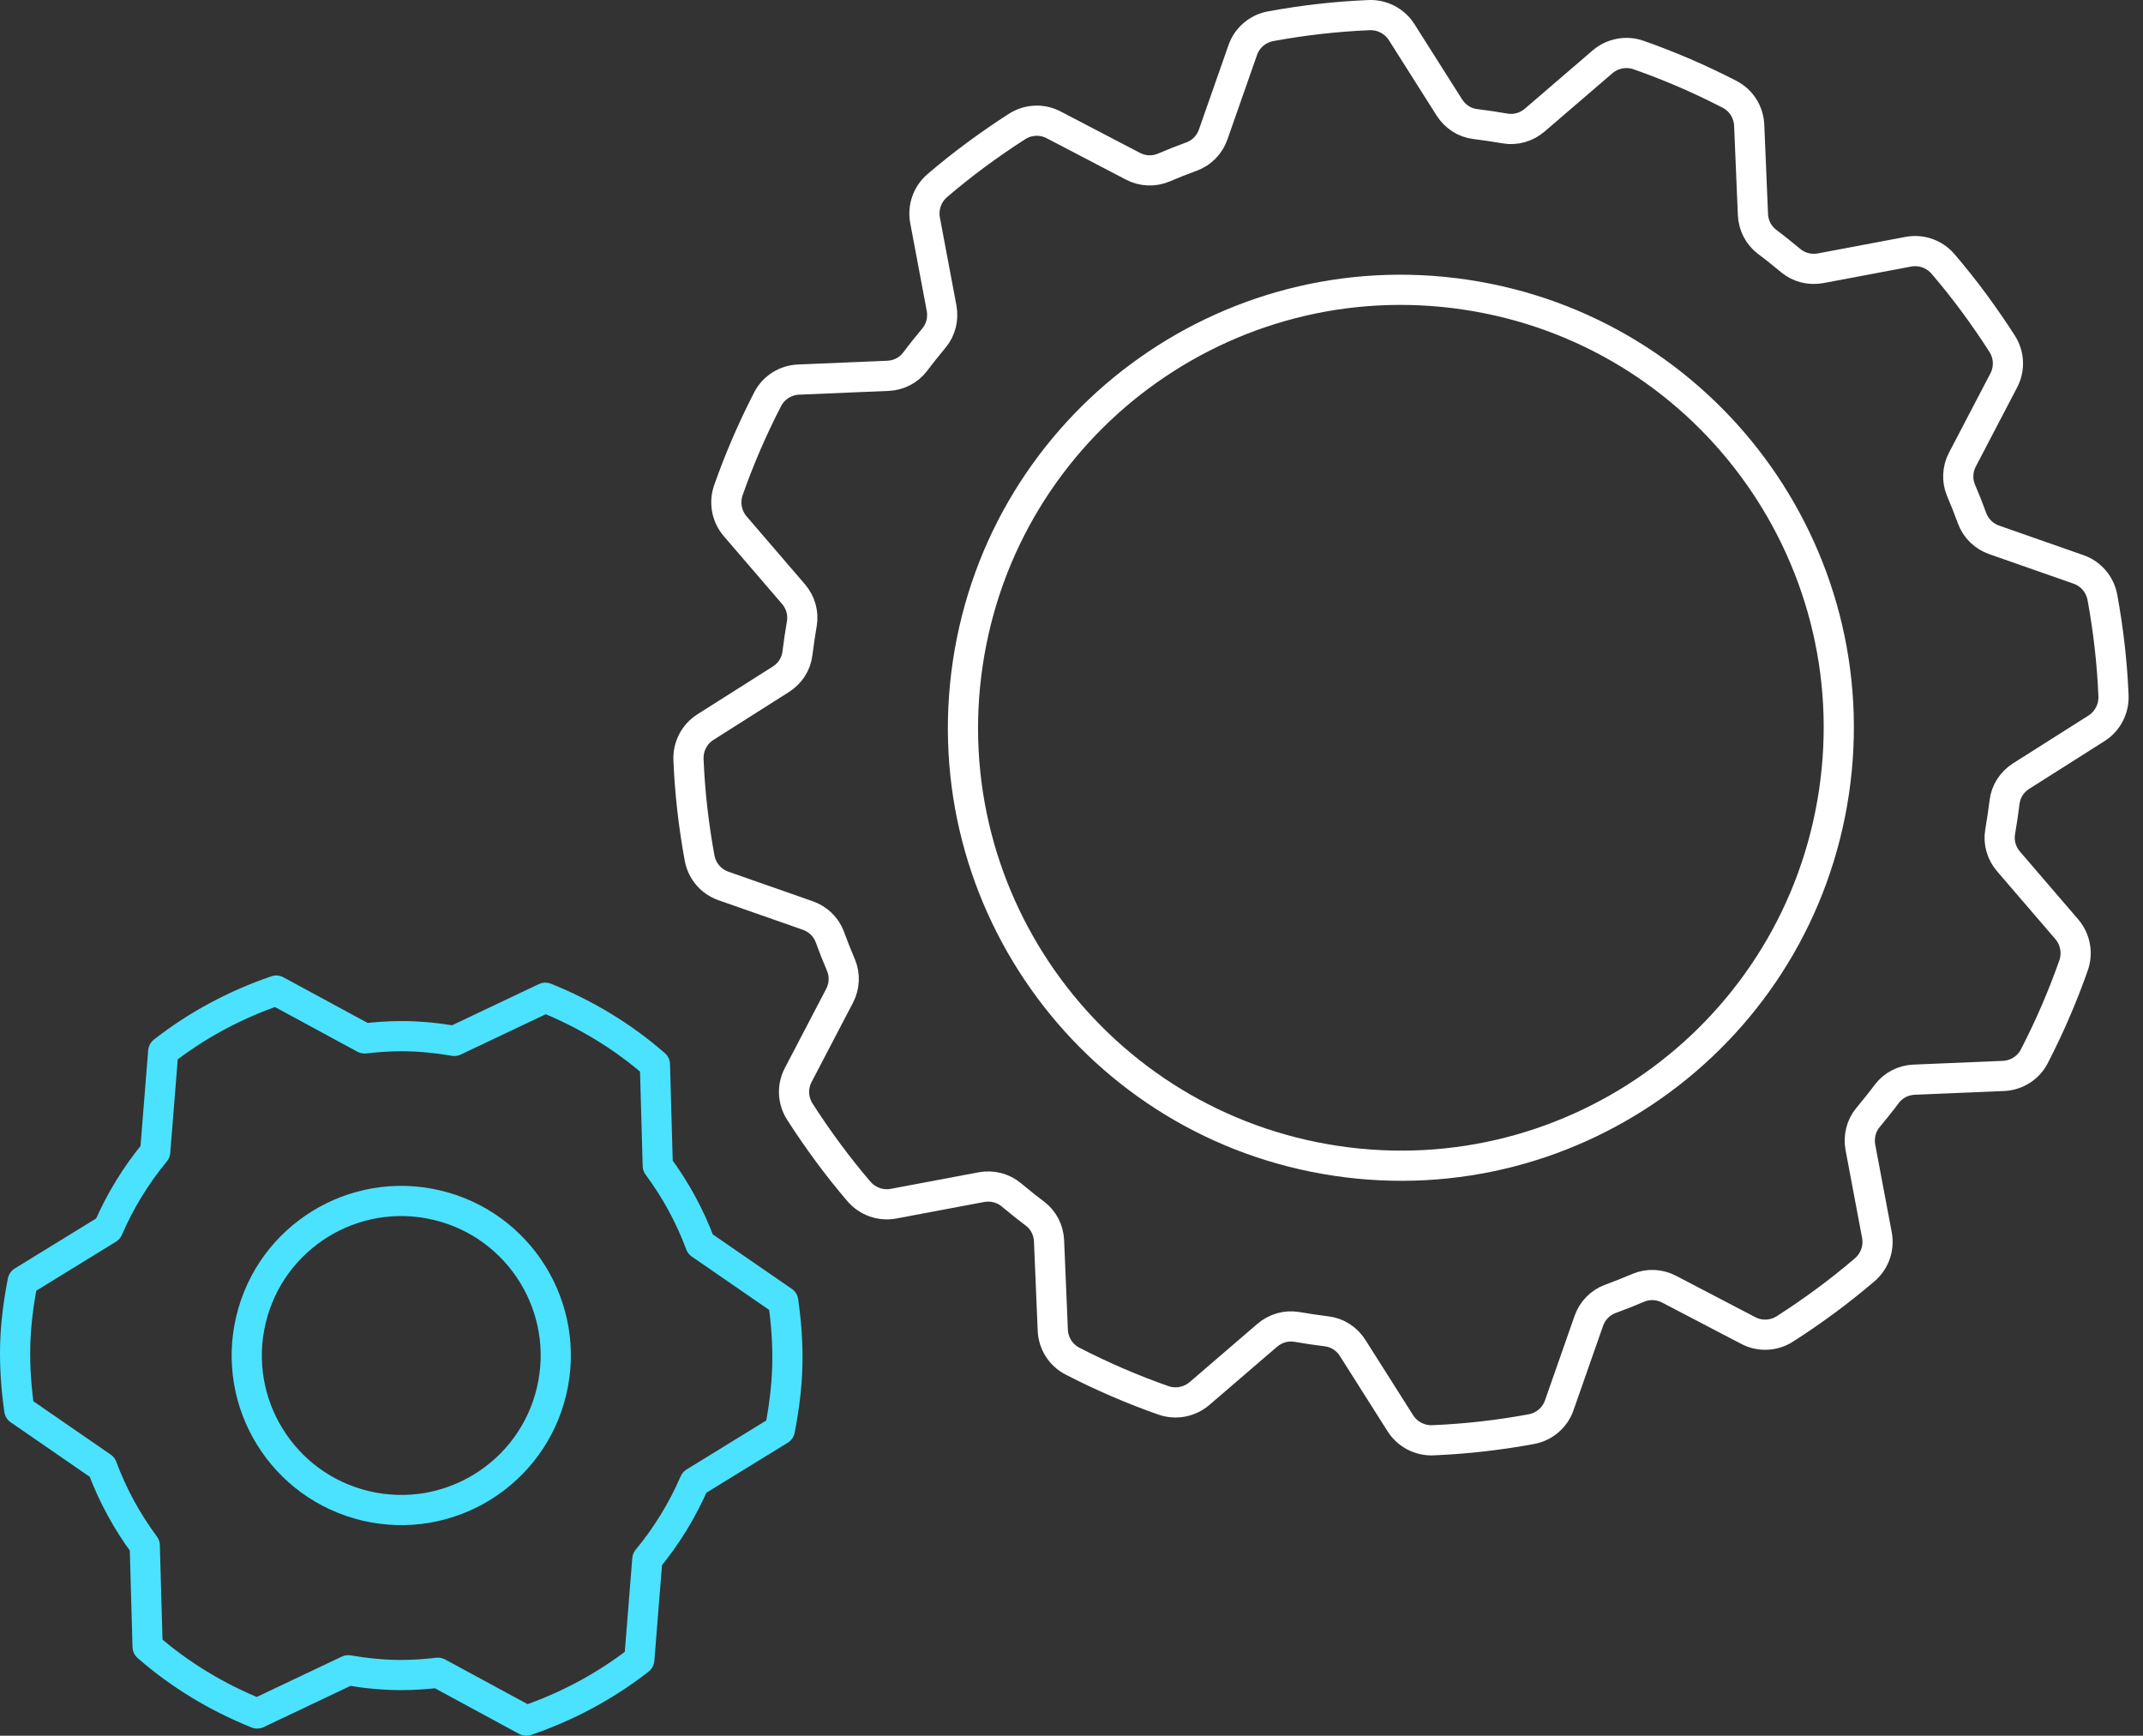
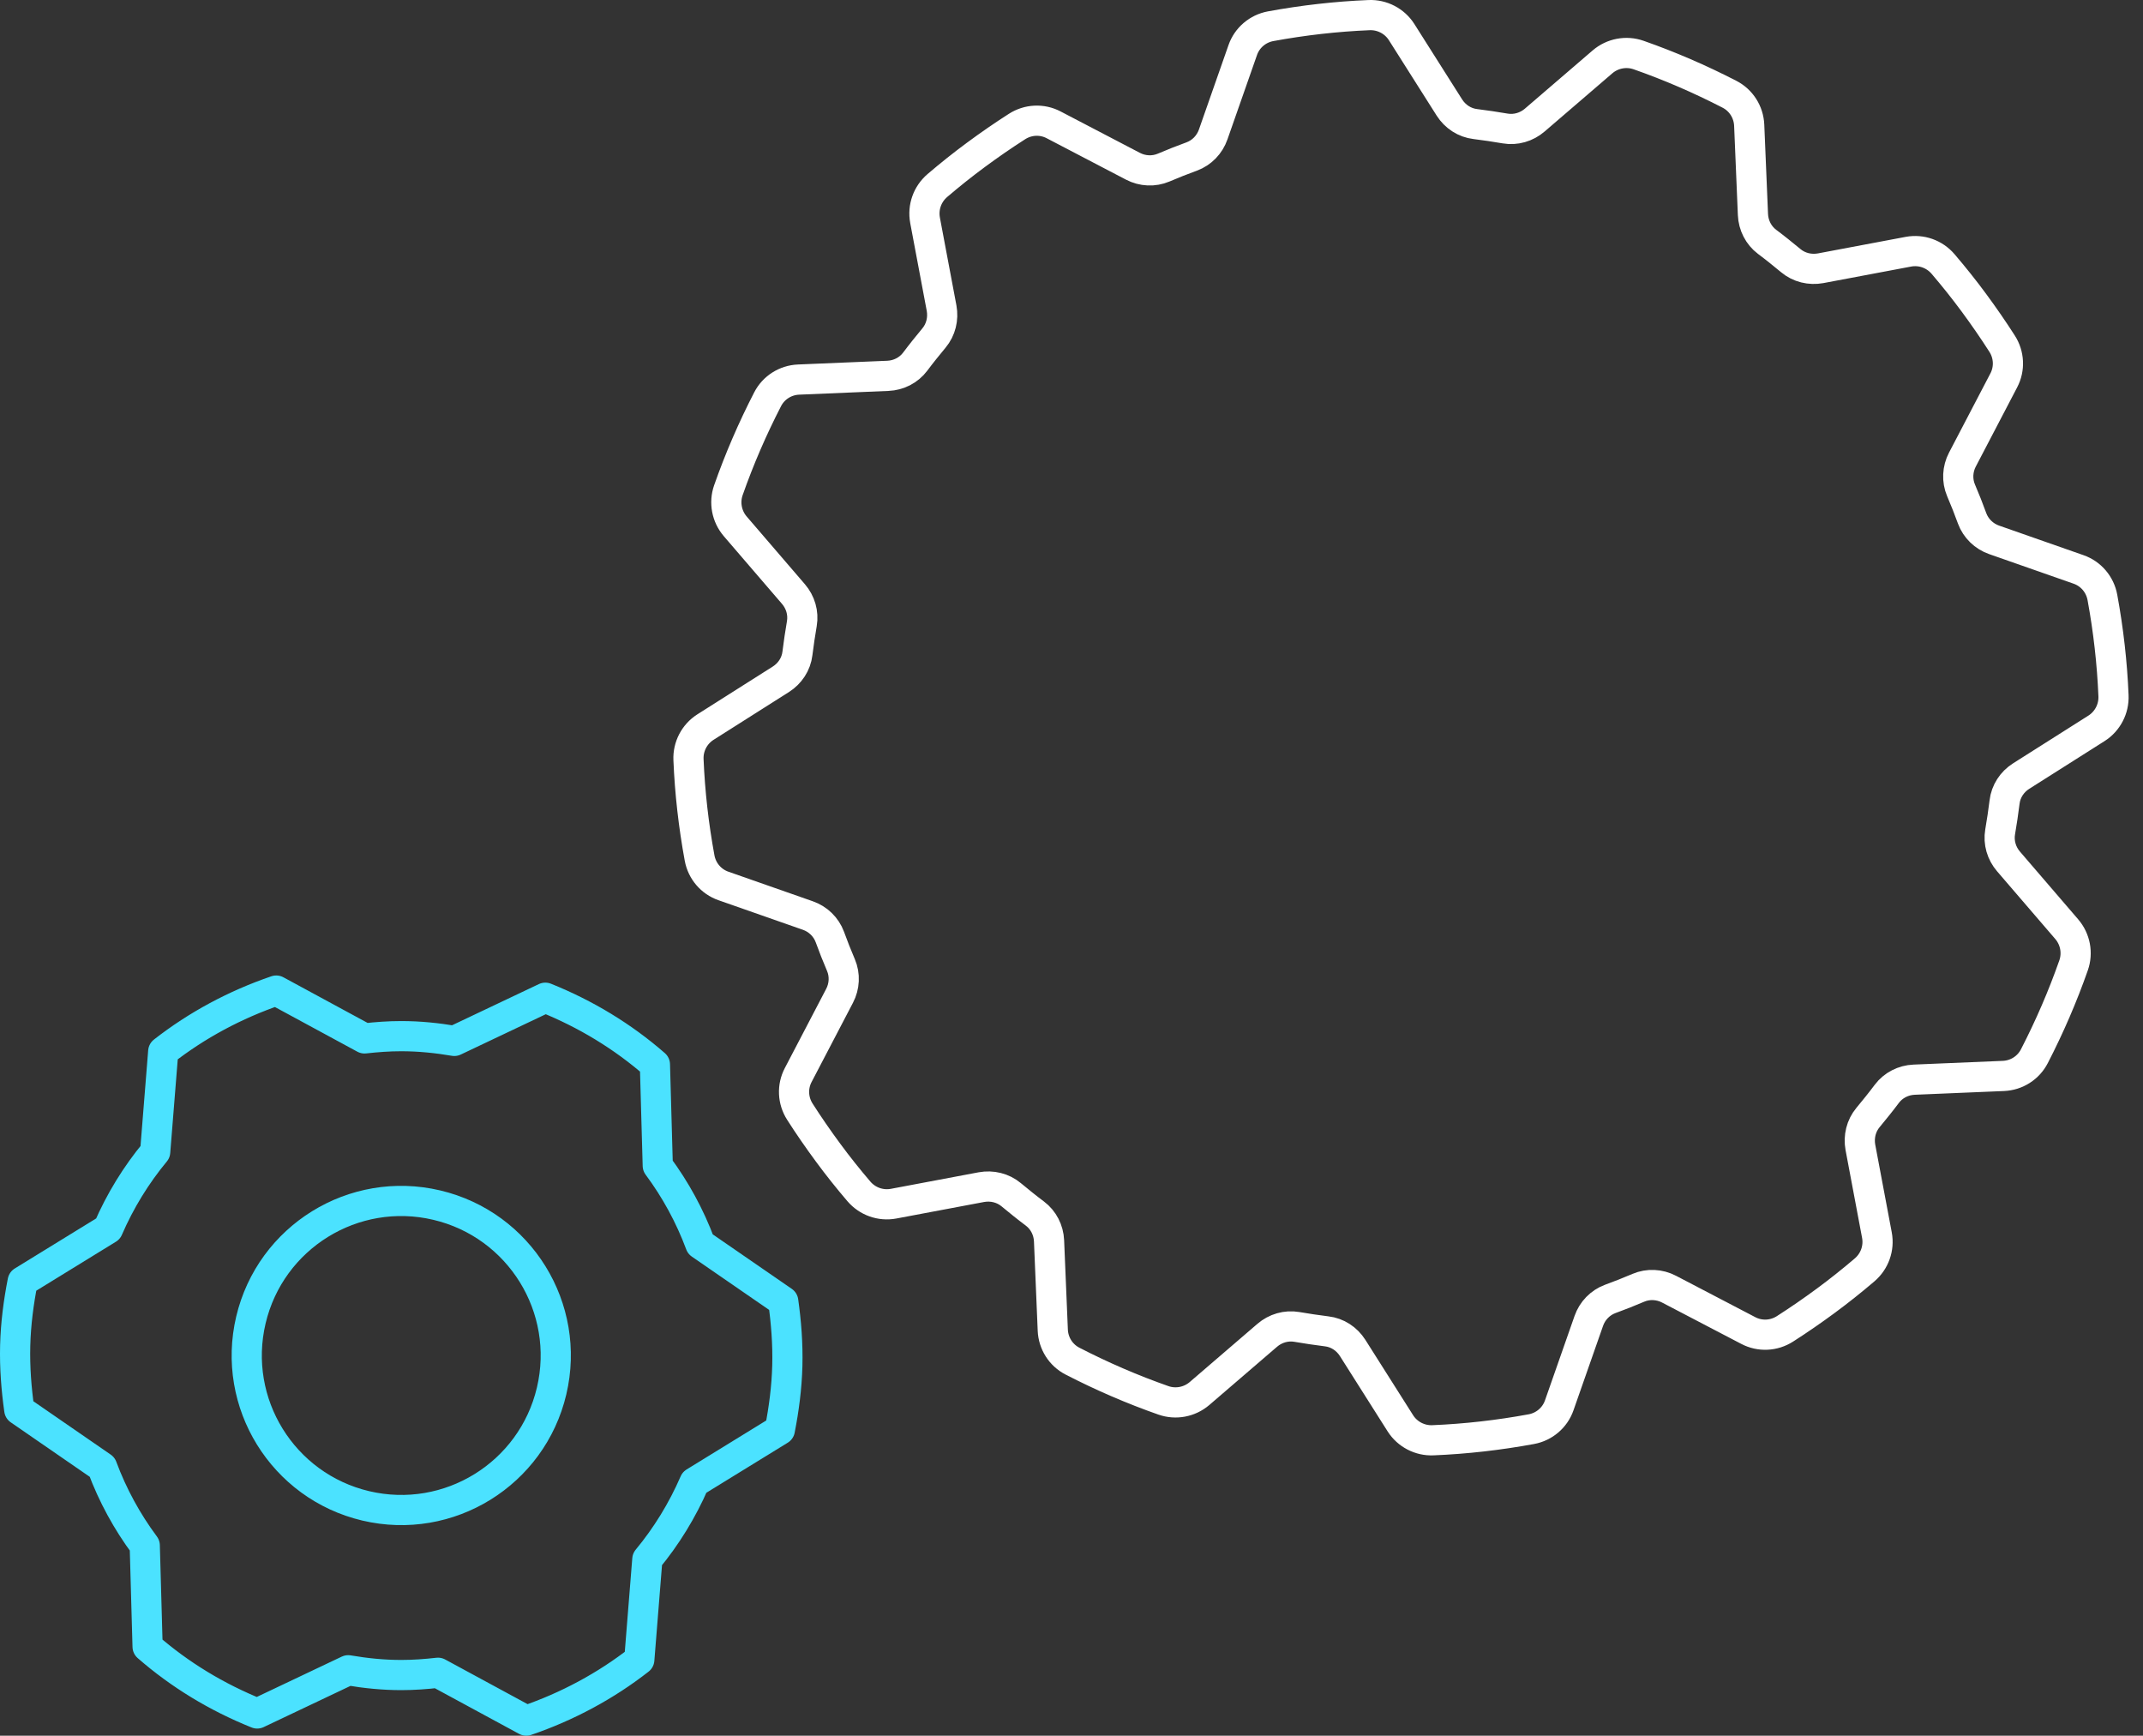
<svg xmlns="http://www.w3.org/2000/svg" width="142" height="115" viewBox="0 0 142 115" fill="none">
  <rect x="0" y="0" width="142" height="115" fill="#333333" stroke="none" />
  <path d="M61.296 14.589C61.138 13.733 61.446 12.862 62.114 12.291C62.941 11.585 63.797 10.901 64.683 10.248C65.569 9.594 66.471 8.971 67.387 8.385C68.123 7.912 69.047 7.867 69.82 8.273L75.07 11.014C75.701 11.345 76.452 11.382 77.106 11.104C77.722 10.841 78.345 10.593 78.968 10.368C79.637 10.12 80.155 9.579 80.388 8.911L82.348 3.316C82.633 2.497 83.34 1.896 84.196 1.738C86.359 1.34 88.537 1.092 90.715 1.002C91.579 0.965 92.405 1.393 92.871 2.121L96.04 7.123C96.423 7.724 97.046 8.137 97.76 8.22C98.421 8.303 99.082 8.4 99.735 8.513C100.434 8.633 101.155 8.423 101.695 7.957L106.187 4.097C106.848 3.533 107.757 3.361 108.575 3.646C110.633 4.367 112.646 5.238 114.599 6.245C115.372 6.643 115.868 7.424 115.906 8.295L116.154 14.213C116.184 14.927 116.522 15.595 117.092 16.024C117.626 16.422 118.144 16.842 118.662 17.27C119.21 17.729 119.939 17.901 120.637 17.774L126.458 16.677C127.314 16.519 128.186 16.827 128.756 17.496C129.462 18.322 130.146 19.178 130.799 20.064C131.453 20.951 132.076 21.852 132.662 22.768C133.135 23.504 133.18 24.428 132.775 25.202L130.033 30.452C129.703 31.082 129.665 31.834 129.943 32.487C130.206 33.103 130.454 33.726 130.679 34.35C130.927 35.018 131.468 35.536 132.136 35.769L137.732 37.729C138.55 38.015 139.151 38.721 139.309 39.577C139.707 41.74 139.955 43.918 140.045 46.096C140.082 46.96 139.654 47.786 138.926 48.252L133.924 51.421C133.323 51.804 132.91 52.428 132.827 53.141C132.745 53.802 132.647 54.463 132.534 55.117C132.414 55.823 132.624 56.536 133.09 57.077L136.951 61.568C137.514 62.229 137.687 63.138 137.401 63.957C136.68 66.014 135.809 68.027 134.802 69.98C134.404 70.754 133.623 71.249 132.752 71.287L126.834 71.535C126.12 71.565 125.452 71.903 125.024 72.474C124.626 73.007 124.205 73.525 123.777 74.043C123.319 74.592 123.146 75.32 123.274 76.019L124.37 81.84C124.528 82.696 124.22 83.567 123.552 84.138C122.725 84.844 121.869 85.527 120.983 86.181C120.097 86.834 119.195 87.457 118.279 88.043C117.543 88.516 116.619 88.561 115.846 88.156L110.596 85.415C109.965 85.084 109.214 85.046 108.56 85.324C107.944 85.587 107.321 85.835 106.698 86.061C106.029 86.308 105.511 86.849 105.278 87.517L103.318 93.113C103.032 93.932 102.326 94.532 101.47 94.69C99.307 95.088 97.129 95.336 94.951 95.426C94.087 95.464 93.261 95.036 92.795 94.307L89.626 89.305C89.243 88.704 88.619 88.291 87.906 88.209C87.245 88.126 86.584 88.028 85.931 87.916C85.232 87.795 84.511 88.006 83.97 88.471L79.479 92.332C78.818 92.895 77.909 93.068 77.091 92.782C75.033 92.061 73.02 91.19 71.067 90.184C70.293 89.786 69.798 89.005 69.76 88.133L69.512 82.215C69.482 81.501 69.144 80.833 68.573 80.405C68.04 80.007 67.522 79.586 67.004 79.158C66.456 78.7 65.727 78.527 65.028 78.655L59.208 79.751C58.352 79.909 57.48 79.601 56.909 78.933C56.203 78.107 55.52 77.251 54.867 76.364C54.213 75.478 53.59 74.577 53.004 73.66C52.531 72.924 52.486 72.001 52.891 71.227L55.633 65.977C55.963 65.346 56.001 64.595 55.723 63.942C55.46 63.326 55.212 62.702 54.987 62.079C54.739 61.41 54.198 60.892 53.53 60.659L47.934 58.699C47.116 58.414 46.515 57.708 46.357 56.852C45.959 54.688 45.711 52.51 45.621 50.332C45.583 49.468 46.011 48.642 46.74 48.177L51.742 45.007C52.343 44.624 52.756 44.001 52.839 43.295C52.921 42.634 53.019 41.973 53.132 41.319C53.252 40.614 53.041 39.9 52.576 39.359L48.715 34.868C48.152 34.207 47.979 33.298 48.265 32.479C48.986 30.422 49.857 28.409 50.863 26.456C51.261 25.682 52.042 25.187 52.914 25.149L58.832 24.901C59.546 24.871 60.214 24.533 60.642 23.962C61.04 23.429 61.461 22.911 61.889 22.393C62.347 21.844 62.52 21.116 62.392 20.417L61.296 14.597V14.589Z" stroke="white" stroke-width="2" stroke-linecap="round" stroke-linejoin="round" />
-   <path d="M121.524 52.482C123.878 36.632 112.938 21.874 97.088 19.52C81.239 17.165 66.481 28.105 64.126 43.955C61.772 59.805 72.712 74.562 88.561 76.917C104.411 79.272 119.169 68.332 121.524 52.482Z" stroke="white" stroke-width="2" stroke-linejoin="round" />
  <path d="M51.674 94.735C51.944 93.353 52.132 91.941 52.17 90.484C52.207 89.027 52.095 87.608 51.899 86.218L46.409 82.433C45.711 80.555 44.757 78.813 43.585 77.235L43.397 70.528C41.264 68.666 38.808 67.178 36.135 66.105L30.104 68.966C28.954 68.771 27.79 68.651 26.588 68.651C25.762 68.651 24.959 68.711 24.155 68.801L18.304 65.631C15.578 66.563 13.047 67.922 10.816 69.665L10.283 76.319C9.014 77.851 7.962 79.564 7.158 81.419L1.503 84.896C1.232 86.278 1.045 87.69 1.007 89.147C0.97 90.604 1.082 92.024 1.278 93.413L6.768 97.199C7.466 99.076 8.42 100.819 9.592 102.396L9.78 109.103C11.913 110.966 14.369 112.453 17.042 113.527L23.073 110.665C24.223 110.861 25.387 110.981 26.588 110.981C27.415 110.981 28.218 110.921 29.022 110.83L34.873 114C37.599 113.069 40.13 111.709 42.361 109.967L42.894 103.312C44.163 101.78 45.215 100.068 46.019 98.213L51.674 94.735Z" stroke="#4BE2FF" stroke-width="2" stroke-linejoin="round" />
  <path d="M36.551 92.161C37.85 86.658 34.442 81.145 28.94 79.846C23.437 78.547 17.924 81.955 16.625 87.458C15.326 92.96 18.734 98.474 24.237 99.773C29.739 101.071 35.253 97.663 36.551 92.161Z" stroke="#4BE2FF" stroke-width="2" stroke-linejoin="round" />
</svg>